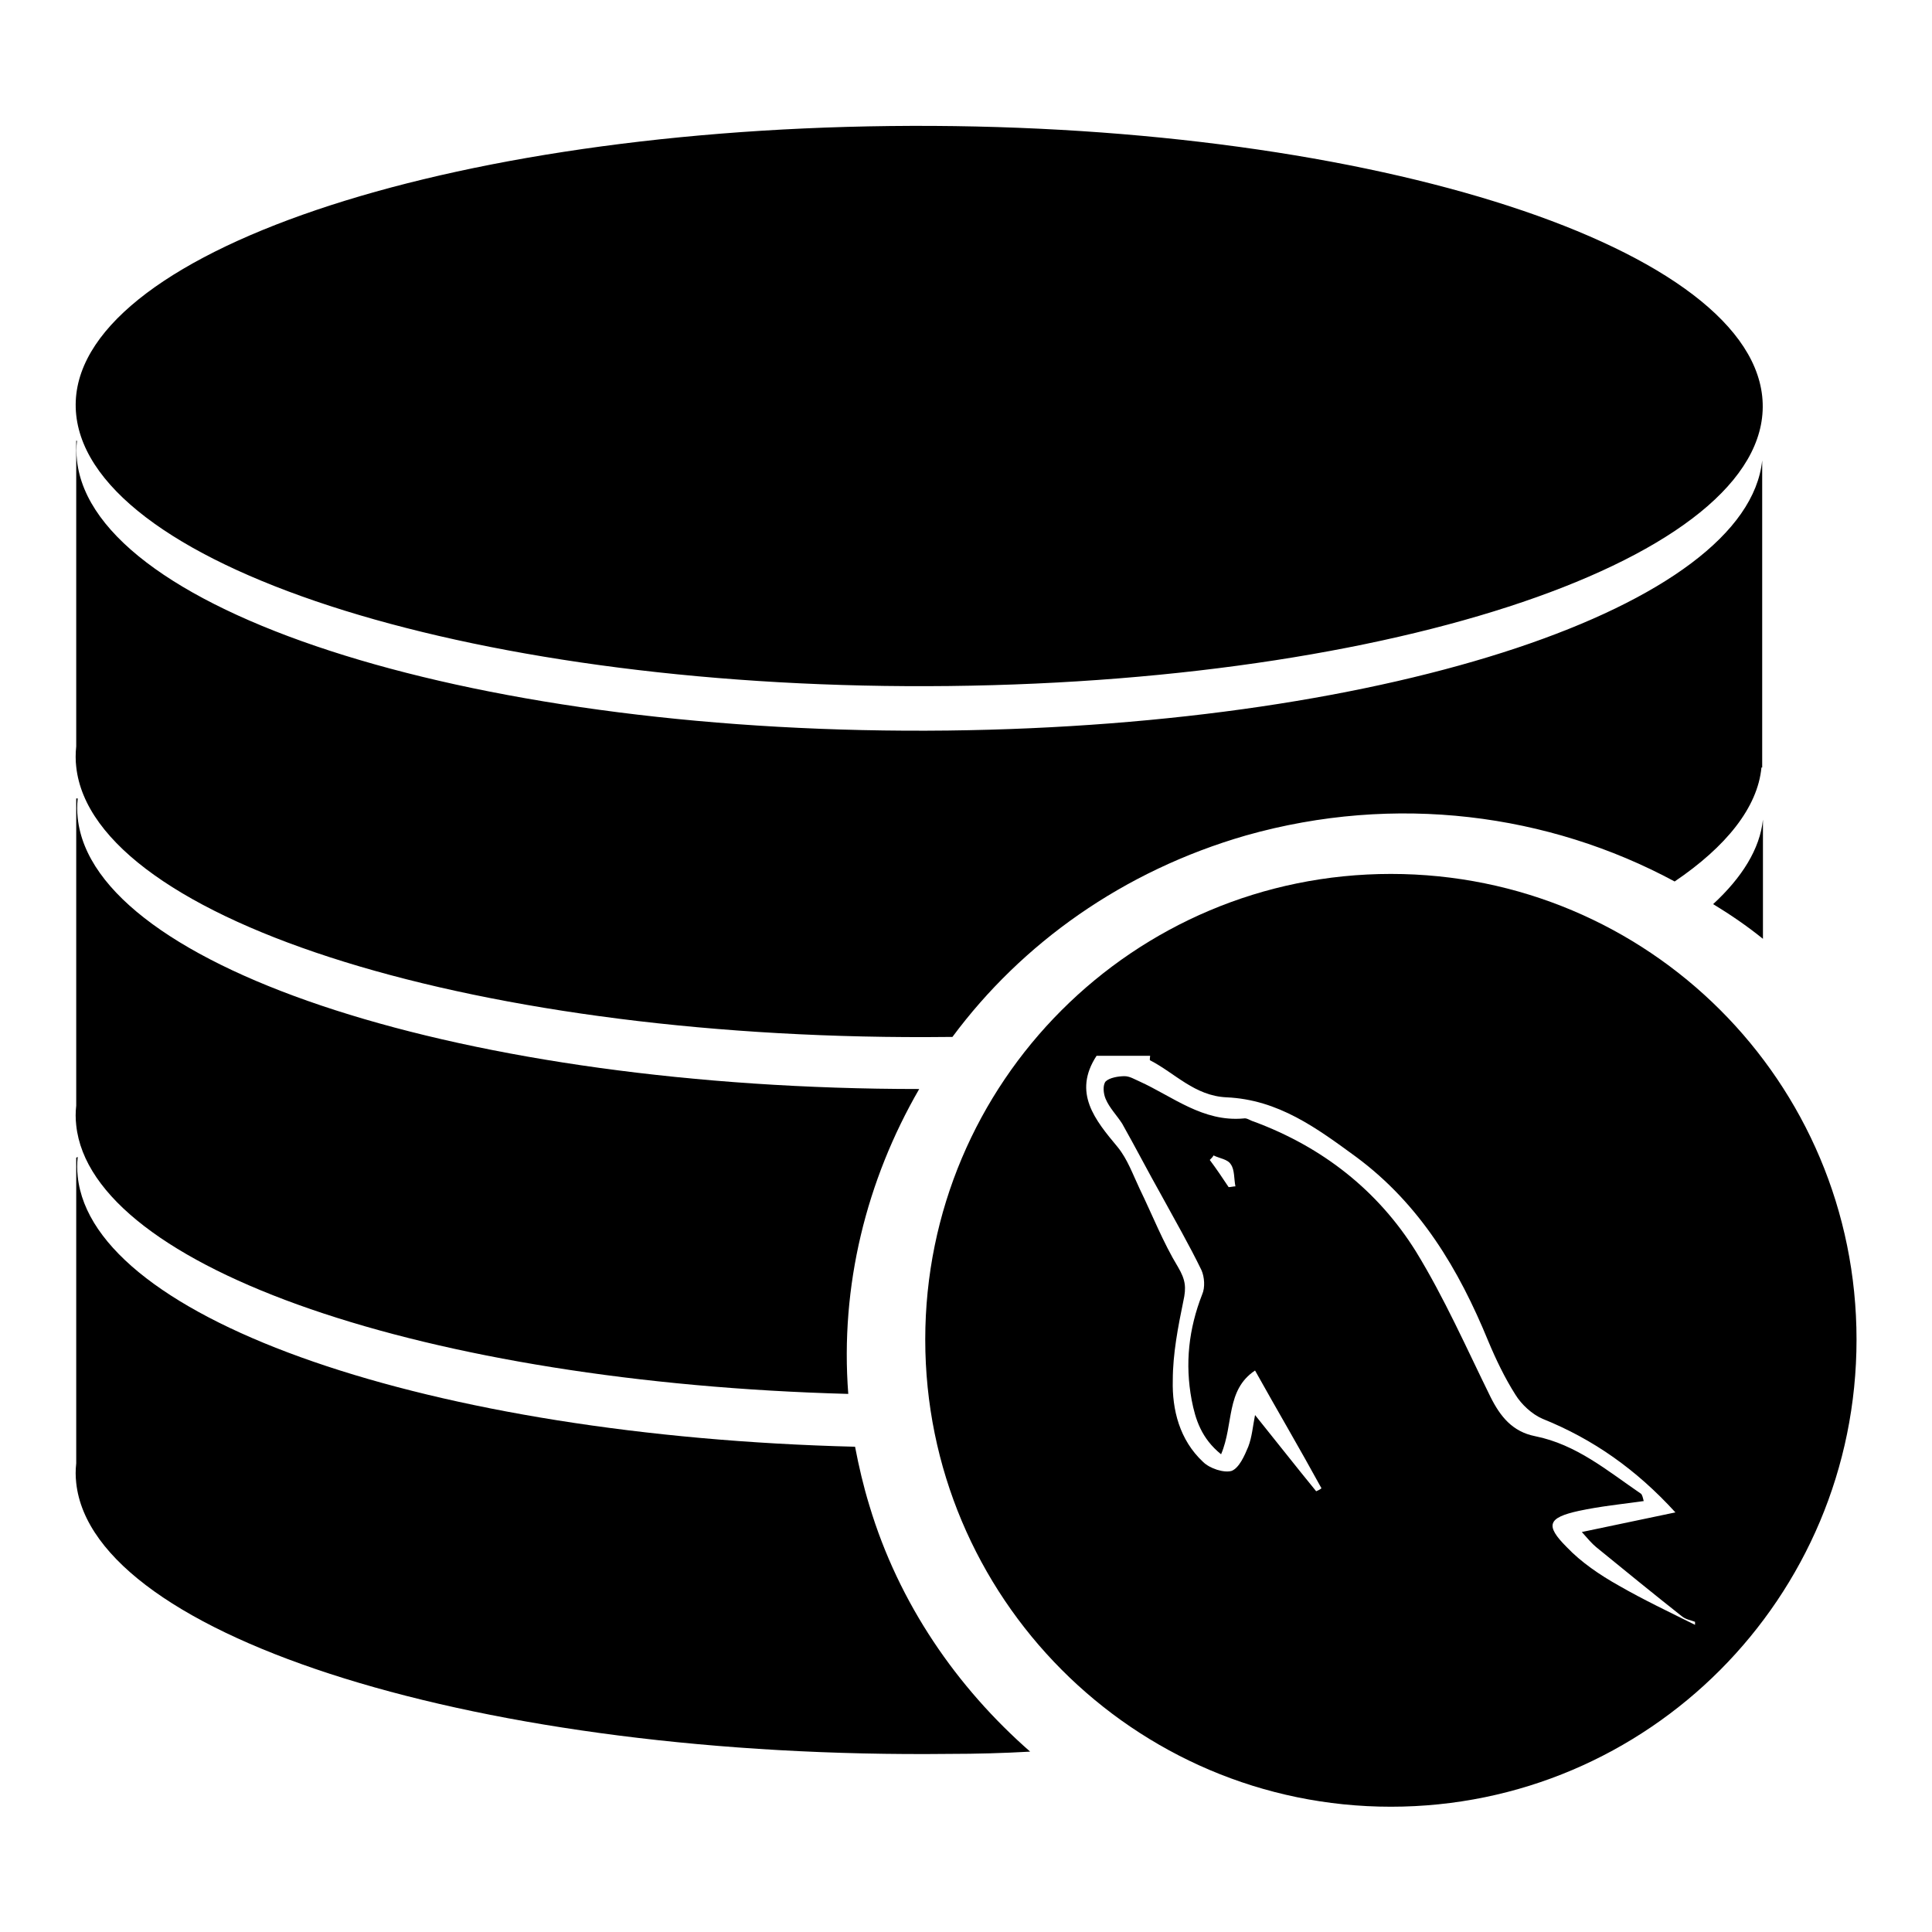
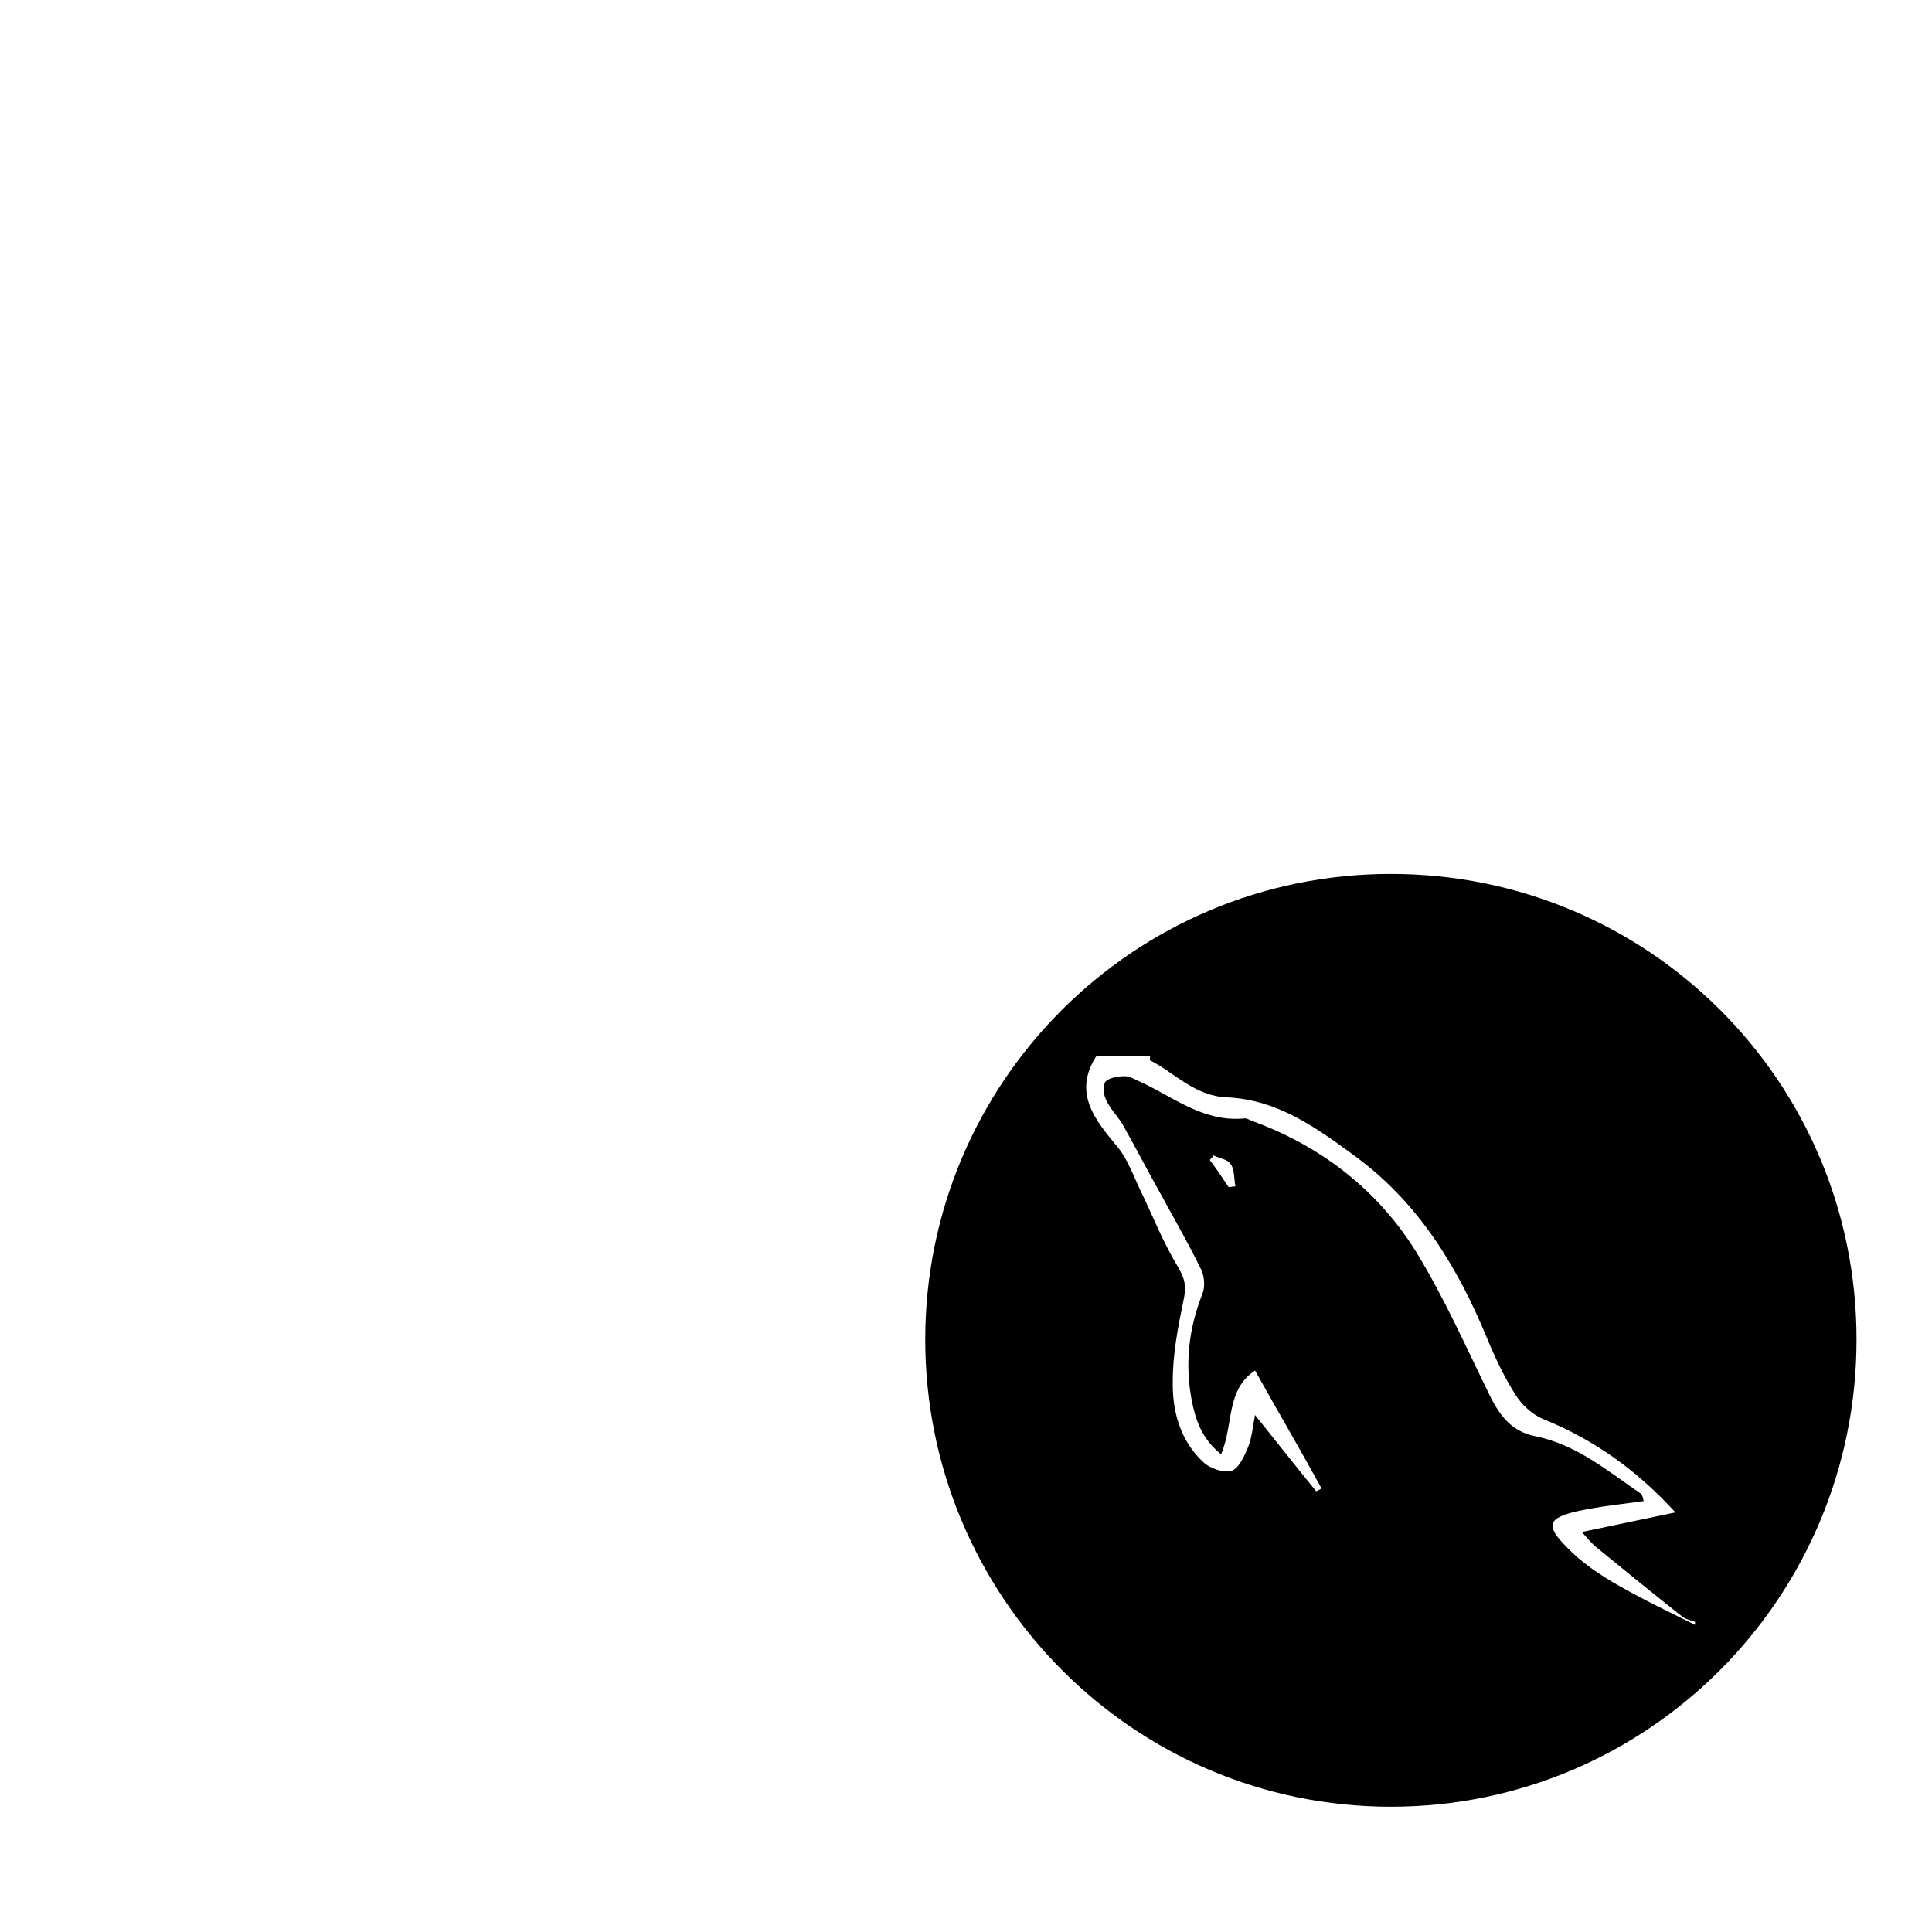
<svg xmlns="http://www.w3.org/2000/svg" version="1.1" x="0px" y="0px" viewBox="0 0 256 256" xml:space="preserve">
  <g>
    <g>
      <path fill="#000000" d="M184.3,115.8c-34.1,0-61.7,27.6-61.7,61.7s27.6,61.9,61.7,61.9c34.1,0,61.7-27.7,61.7-61.9S218.4,115.8,184.3,115.8z M145.3,139.9h7.1c0,0.2-0.1,0.6,0,0.6c3.3,1.7,5.9,4.7,10.1,4.9c6.9,0.3,12,4.1,17.2,7.9c8.5,6.3,13.6,14.9,17.5,24.4c1,2.4,2.2,4.9,3.6,7.1c0.8,1.3,2.2,2.6,3.6,3.2c6.7,2.7,12.4,6.7,17.6,12.4c-4.3,0.9-8.1,1.7-12.4,2.6c0.8,0.9,1.3,1.5,1.9,2c3.8,3.1,7.6,6.2,11.4,9.2c0.5,0.4,1.2,0.5,1.7,0.7v0.4c-3.4-1.7-6.8-3.3-10.1-5.2c-2.5-1.4-5-3.1-6.9-5.1c-2.9-2.9-2.5-3.9,1.6-4.8c2.8-0.6,5.7-0.9,8.6-1.3c-0.1-0.4-0.2-0.9-0.4-1c-4.4-3-8.5-6.5-14-7.6c-3-0.6-4.6-2.6-5.9-5.2c-3.2-6.5-6.1-13.1-9.9-19.3c-5-8-12.3-13.8-21.5-17.2c-0.4-0.1-0.9-0.5-1.3-0.4c-5.4,0.5-9.4-2.9-13.8-4.9c-0.7-0.3-1.3-0.7-2-0.7c-0.8,0-2,0.2-2.5,0.7c-0.4,0.5-0.3,1.6,0,2.3c0.5,1.2,1.5,2.2,2.2,3.3c1.8,3.2,3.4,6.3,5.2,9.5c1.8,3.3,3.7,6.6,5.3,9.9c0.4,0.9,0.5,2.3,0.1,3.2c-1.8,4.6-2.3,9.2-1.4,14c0.5,2.6,1.3,5.1,3.9,7.2c1.7-4,0.6-8.5,4.5-11.1c2.9,5.2,5.9,10.3,8.8,15.6c-0.2,0.2-0.5,0.3-0.7,0.4c-2.7-3.3-5.2-6.5-8.1-10.1c-0.3,1.5-0.4,2.9-0.9,4.2c-0.5,1.2-1.2,2.8-2.2,3.2c-1,0.3-2.9-0.3-3.8-1.2c-3.1-2.9-4.1-6.9-4-10.8c0-3.5,0.7-7.1,1.4-10.5c0.4-1.8,0.3-2.8-0.7-4.5c-2-3.3-3.4-6.9-5.1-10.4c-0.9-1.9-1.6-3.9-2.9-5.5C145.1,148.4,142.1,144.8,145.3,139.9z M160.8,153.1c0.8,0.4,1.9,0.5,2.3,1.2c0.5,0.7,0.4,1.9,0.6,2.9c-0.3,0-0.6,0.1-0.9,0.1c-0.8-1.2-1.6-2.4-2.5-3.6C160.5,153.5,160.7,153.3,160.8,153.1z" />
-       <path fill="#000000" d="M117.9,16.7C56.3,17.4,7.9,34.6,10.1,55c2.2,20.5,54,36.6,115.7,35.9c61.7-0.7,109.9-17.9,107.7-38.4C231.3,32.1,179.6,16,117.9,16.7z M10.1,58.4v40.5c-0.1,0.9-0.1,1.9,0,2.7c2.2,20.5,54,36.5,115.7,35.8c0.1,0,0.3,0,0.4,0c9.2-12.4,22.6-22,38.9-26.7c19.8-5.6,40.1-2.9,56.8,6.1c6.8-4.6,11-9.8,11.5-15.1h0.1V61c-2,19.3-48.9,35.1-107.9,35.8C64.1,97.5,12.4,81.5,10.2,61c-0.1-0.9-0.1-1.7,0-2.6H10.1z M10.1,105.8v40.7c-0.1,0.9-0.1,1.7,0,2.6c2,19,46.7,34.1,102.3,35.6c-1.1-14.3,2.4-28.3,9.4-40.4c-59.8,0-109.4-15.9-111.5-35.9c-0.1-0.9-0.1-1.7,0-2.6H10.1z M233.6,108.6c-0.4,3.9-2.8,7.7-6.6,11.2c2.3,1.4,4.5,2.9,6.6,4.6V108.6z M10.1,153.4v40.5c-0.1,0.9-0.1,1.7,0,2.6c2.2,20.5,54,36.6,115.7,35.9c3.6,0,7.2-0.1,10.7-0.3c-9.7-8.5-17.4-19.6-21.3-32.6c-0.8-2.6-1.4-5.2-1.9-7.8c-56-1.4-101-16.7-103-35.8c-0.1-0.9-0.1-1.7,0-2.6L10.1,153.4L10.1,153.4z" />
    </g>
  </g>
</svg>